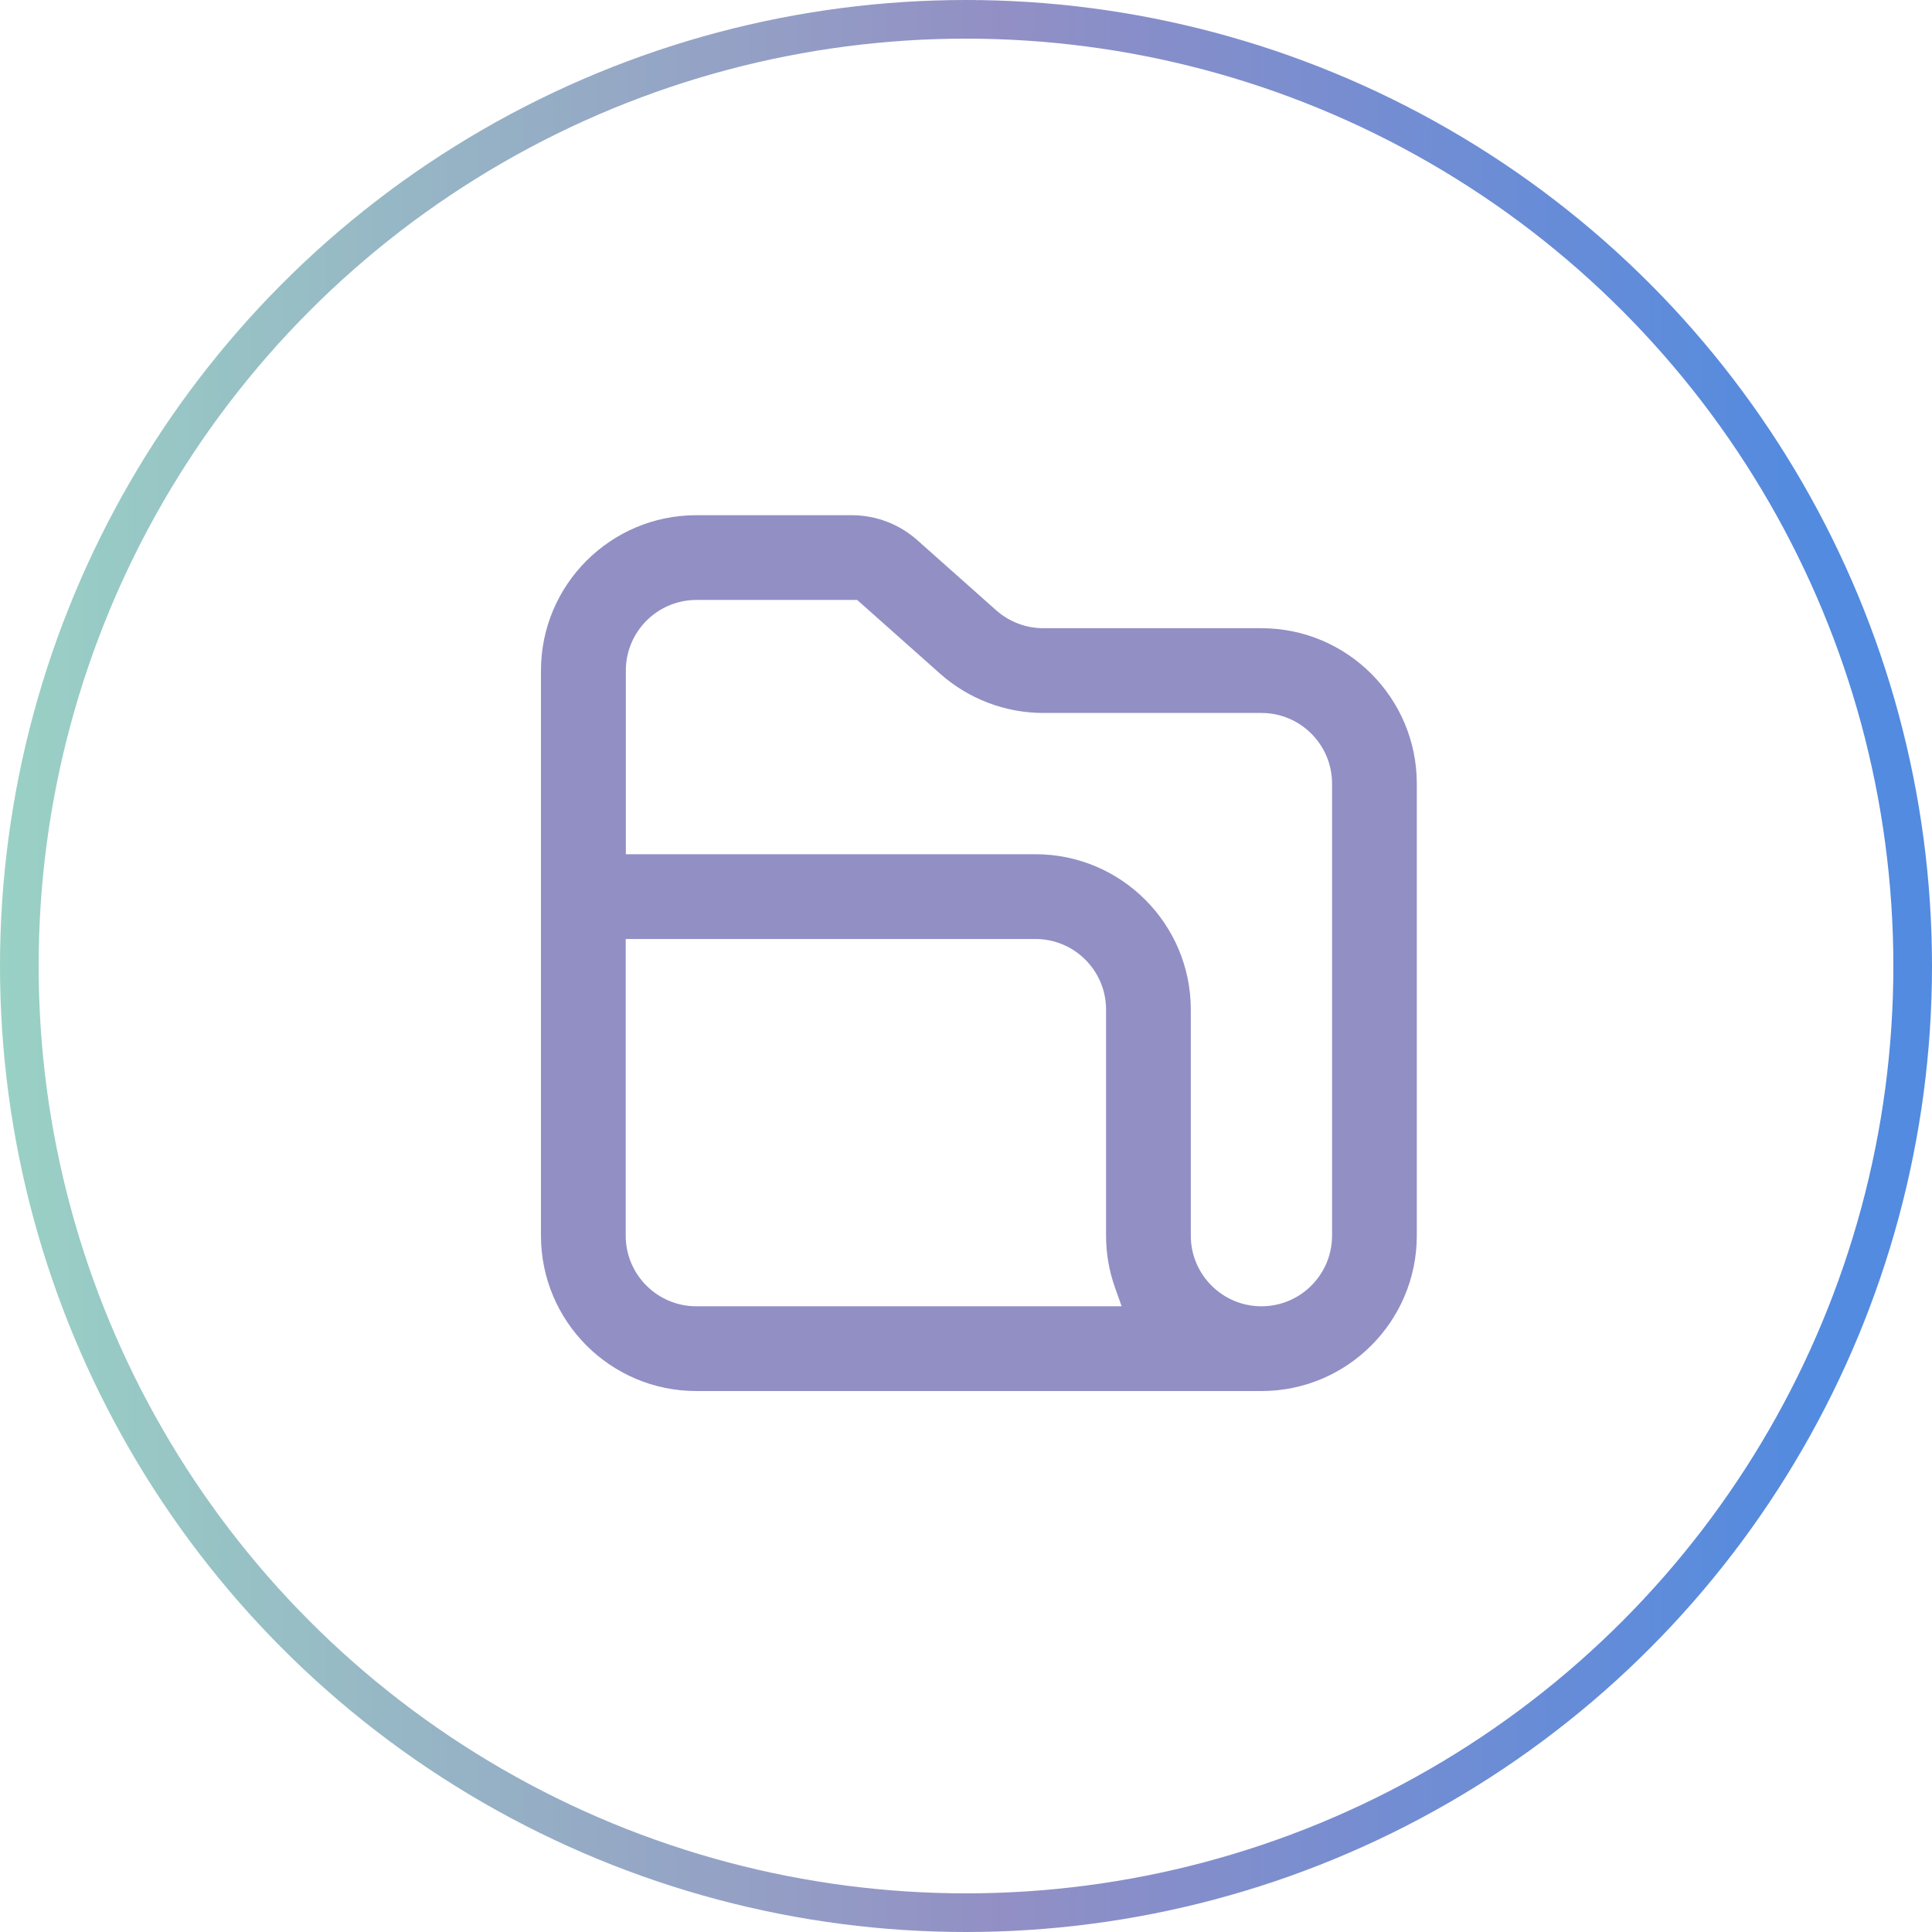
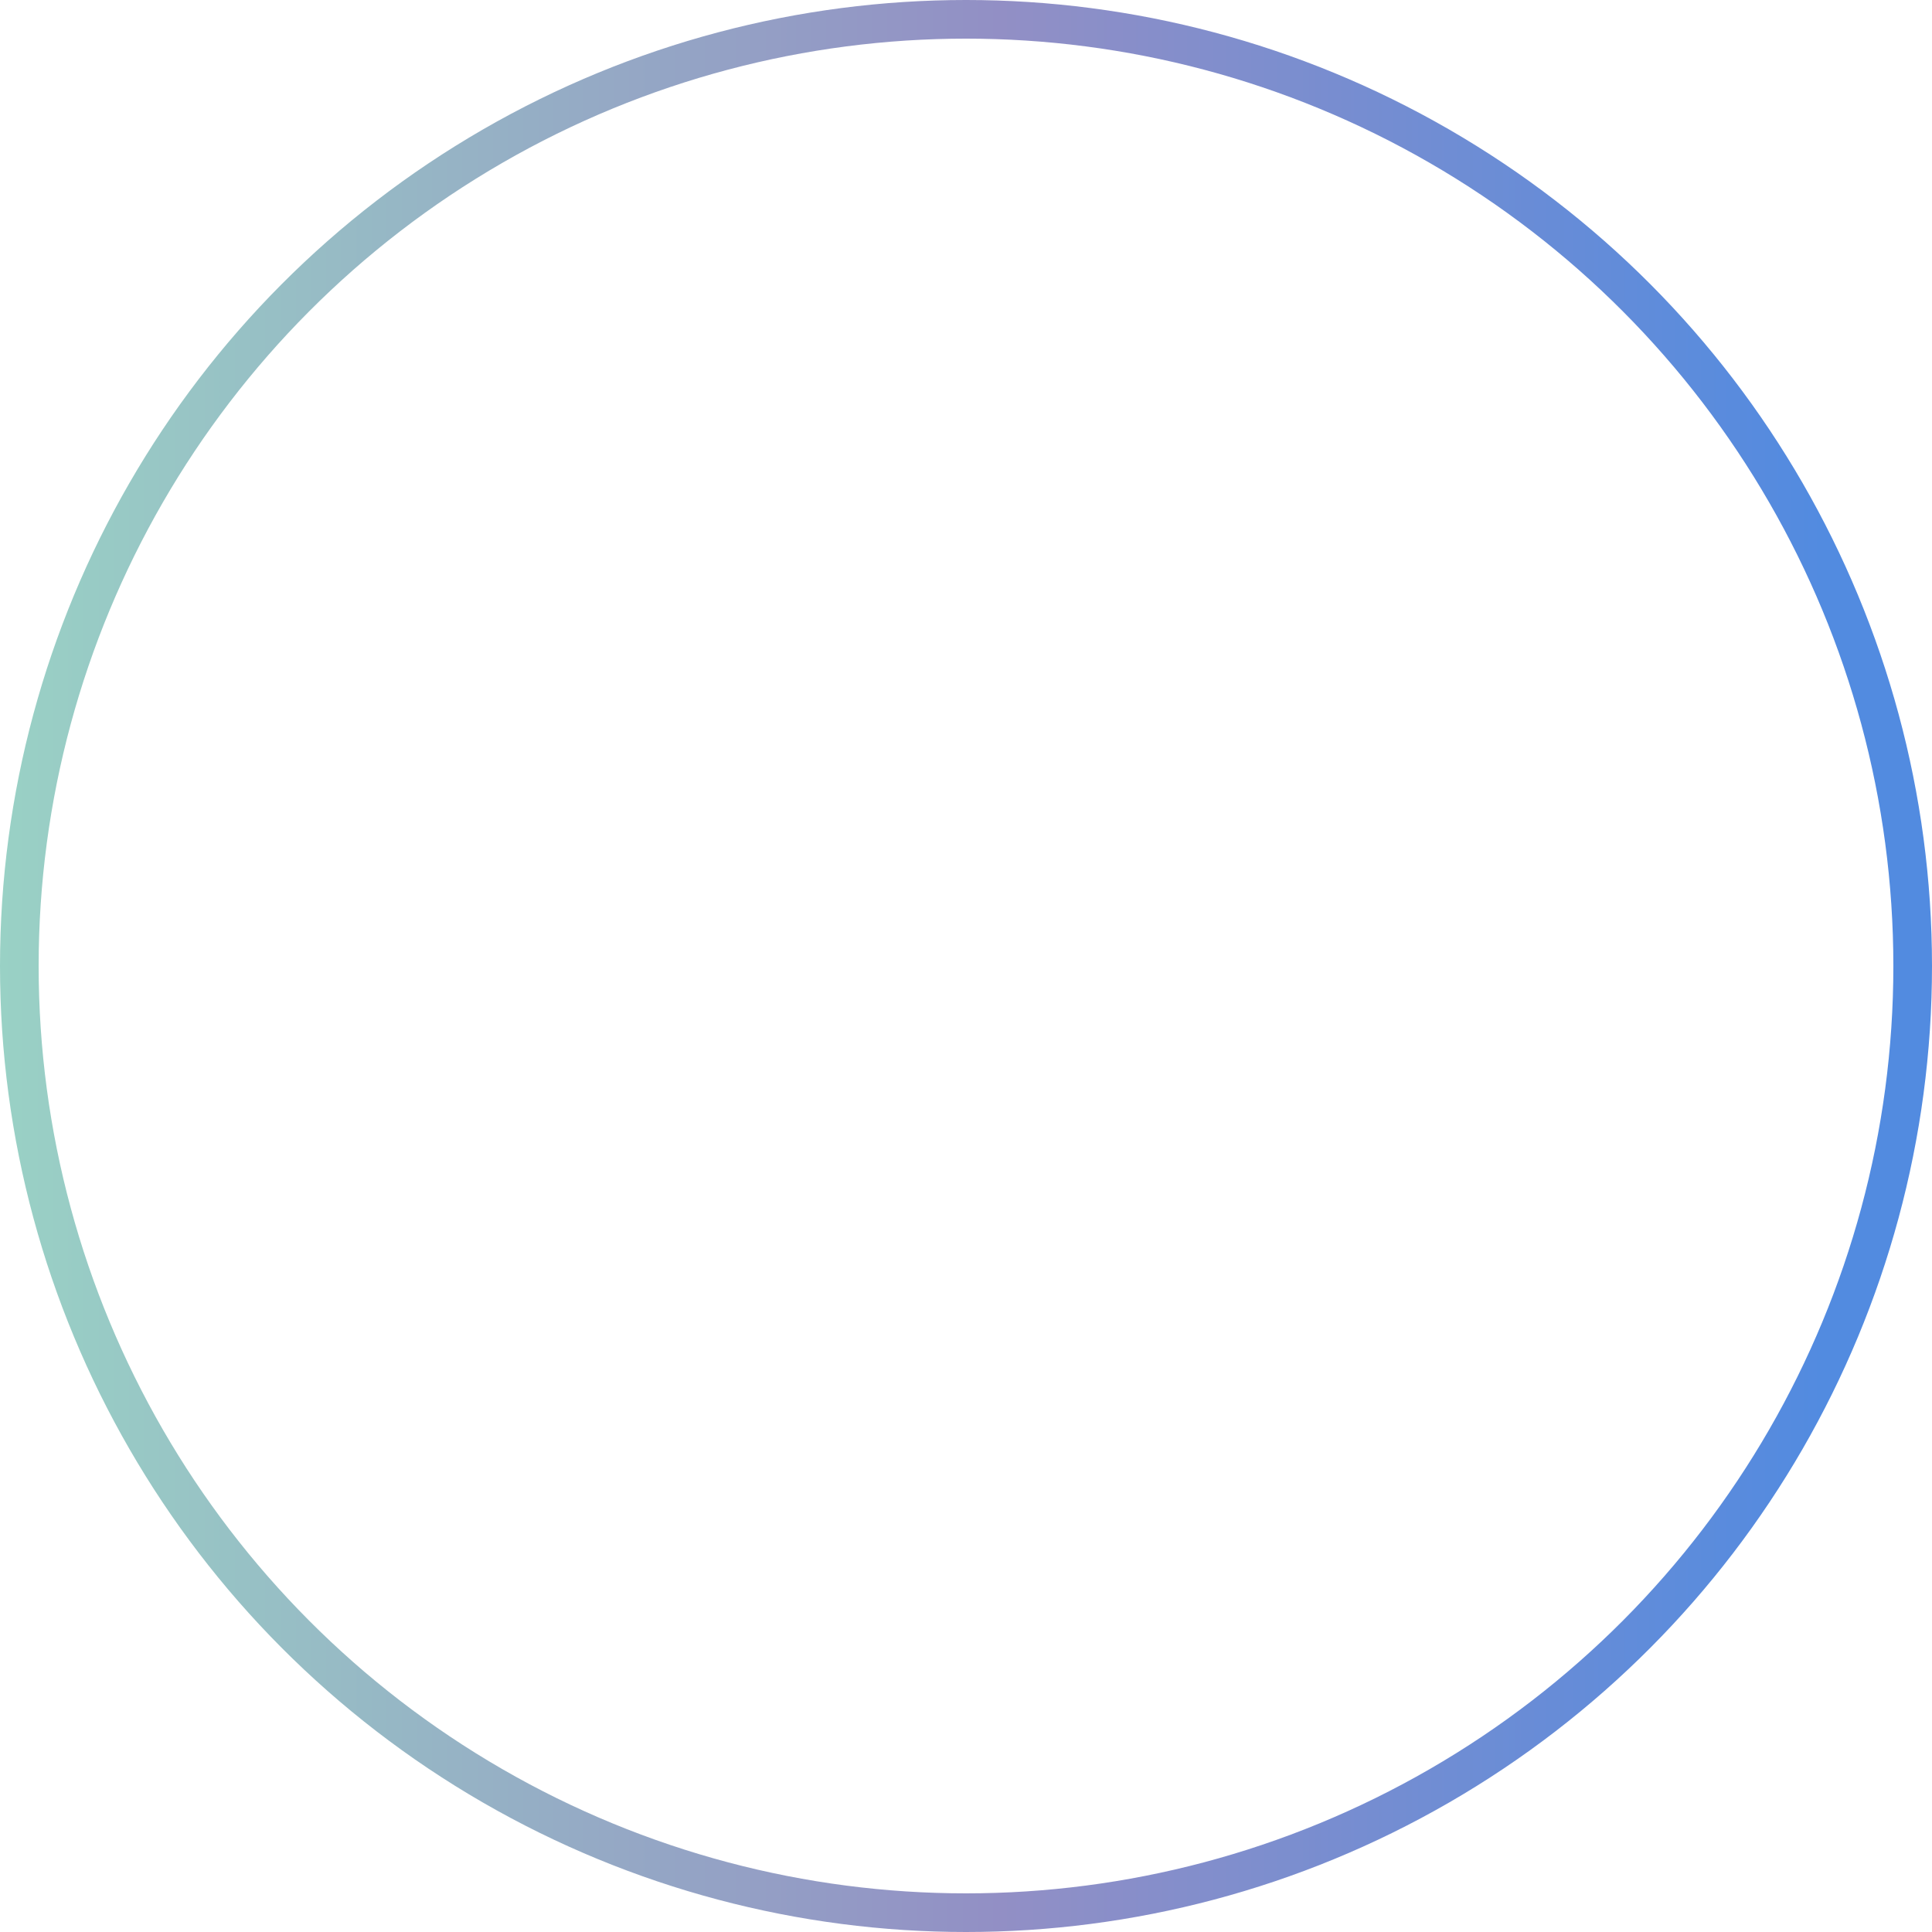
<svg xmlns="http://www.w3.org/2000/svg" width="75" height="75" viewBox="0 0 75 75" fill="none">
  <g filter="url(#filter0_b_5031_905)">
    <circle cx="37.5" cy="37.5" r="36.75" stroke="url(#paint0_linear_5031_905)" stroke-width="1.5" />
  </g>
-   <path d="M27.037 54H48.969C52.297 54 55 51.297 55 47.968V30.419C55 27.091 52.297 24.387 48.969 24.387H40.503C39.829 24.387 39.182 24.14 38.677 23.696L35.612 20.971C34.91 20.346 34.006 20 33.063 20H27.031C23.703 20 21 22.703 21 26.032V47.968C21 51.297 23.703 54 27.031 54H27.037ZM24.295 26.032C24.295 24.519 25.523 23.29 27.037 23.29H33.276L36.495 26.153C37.602 27.134 39.023 27.677 40.503 27.677H48.969C50.482 27.677 51.71 28.906 51.71 30.419V47.968C51.71 49.481 50.482 50.71 48.969 50.71C47.455 50.71 46.227 49.481 46.227 47.968V39.194C46.227 35.865 43.524 33.161 40.196 33.161H24.295V26.032ZM24.295 36.452H40.196C41.709 36.452 42.937 37.68 42.937 39.194V47.968C42.937 48.659 43.053 49.333 43.283 49.98L43.541 50.71H27.031C25.518 50.71 24.29 49.481 24.29 47.968V36.452H24.295Z" fill="#928FC5" />
  <defs>
    <filter id="filter0_b_5031_905" x="-20" y="-20" width="115" height="115" filterUnits="userSpaceOnUse" color-interpolation-filters="sRGB">
      <feFlood flood-opacity="0" result="BackgroundImageFix" />
      <feGaussianBlur in="BackgroundImageFix" stdDeviation="10" />
      <feComposite in2="SourceAlpha" operator="in" result="effect1_backgroundBlur_5031_905" />
      <feBlend mode="normal" in="SourceGraphic" in2="effect1_backgroundBlur_5031_905" result="shape" />
    </filter>
    <linearGradient id="paint0_linear_5031_905" x1="0" y1="37.5" x2="70.763" y2="37.5" gradientUnits="userSpaceOnUse">
      <stop stop-color="#99D1C5" />
      <stop offset="0.549" stop-color="#928FC5" />
      <stop offset="1" stop-color="#528BE0" />
    </linearGradient>
  </defs>
</svg>